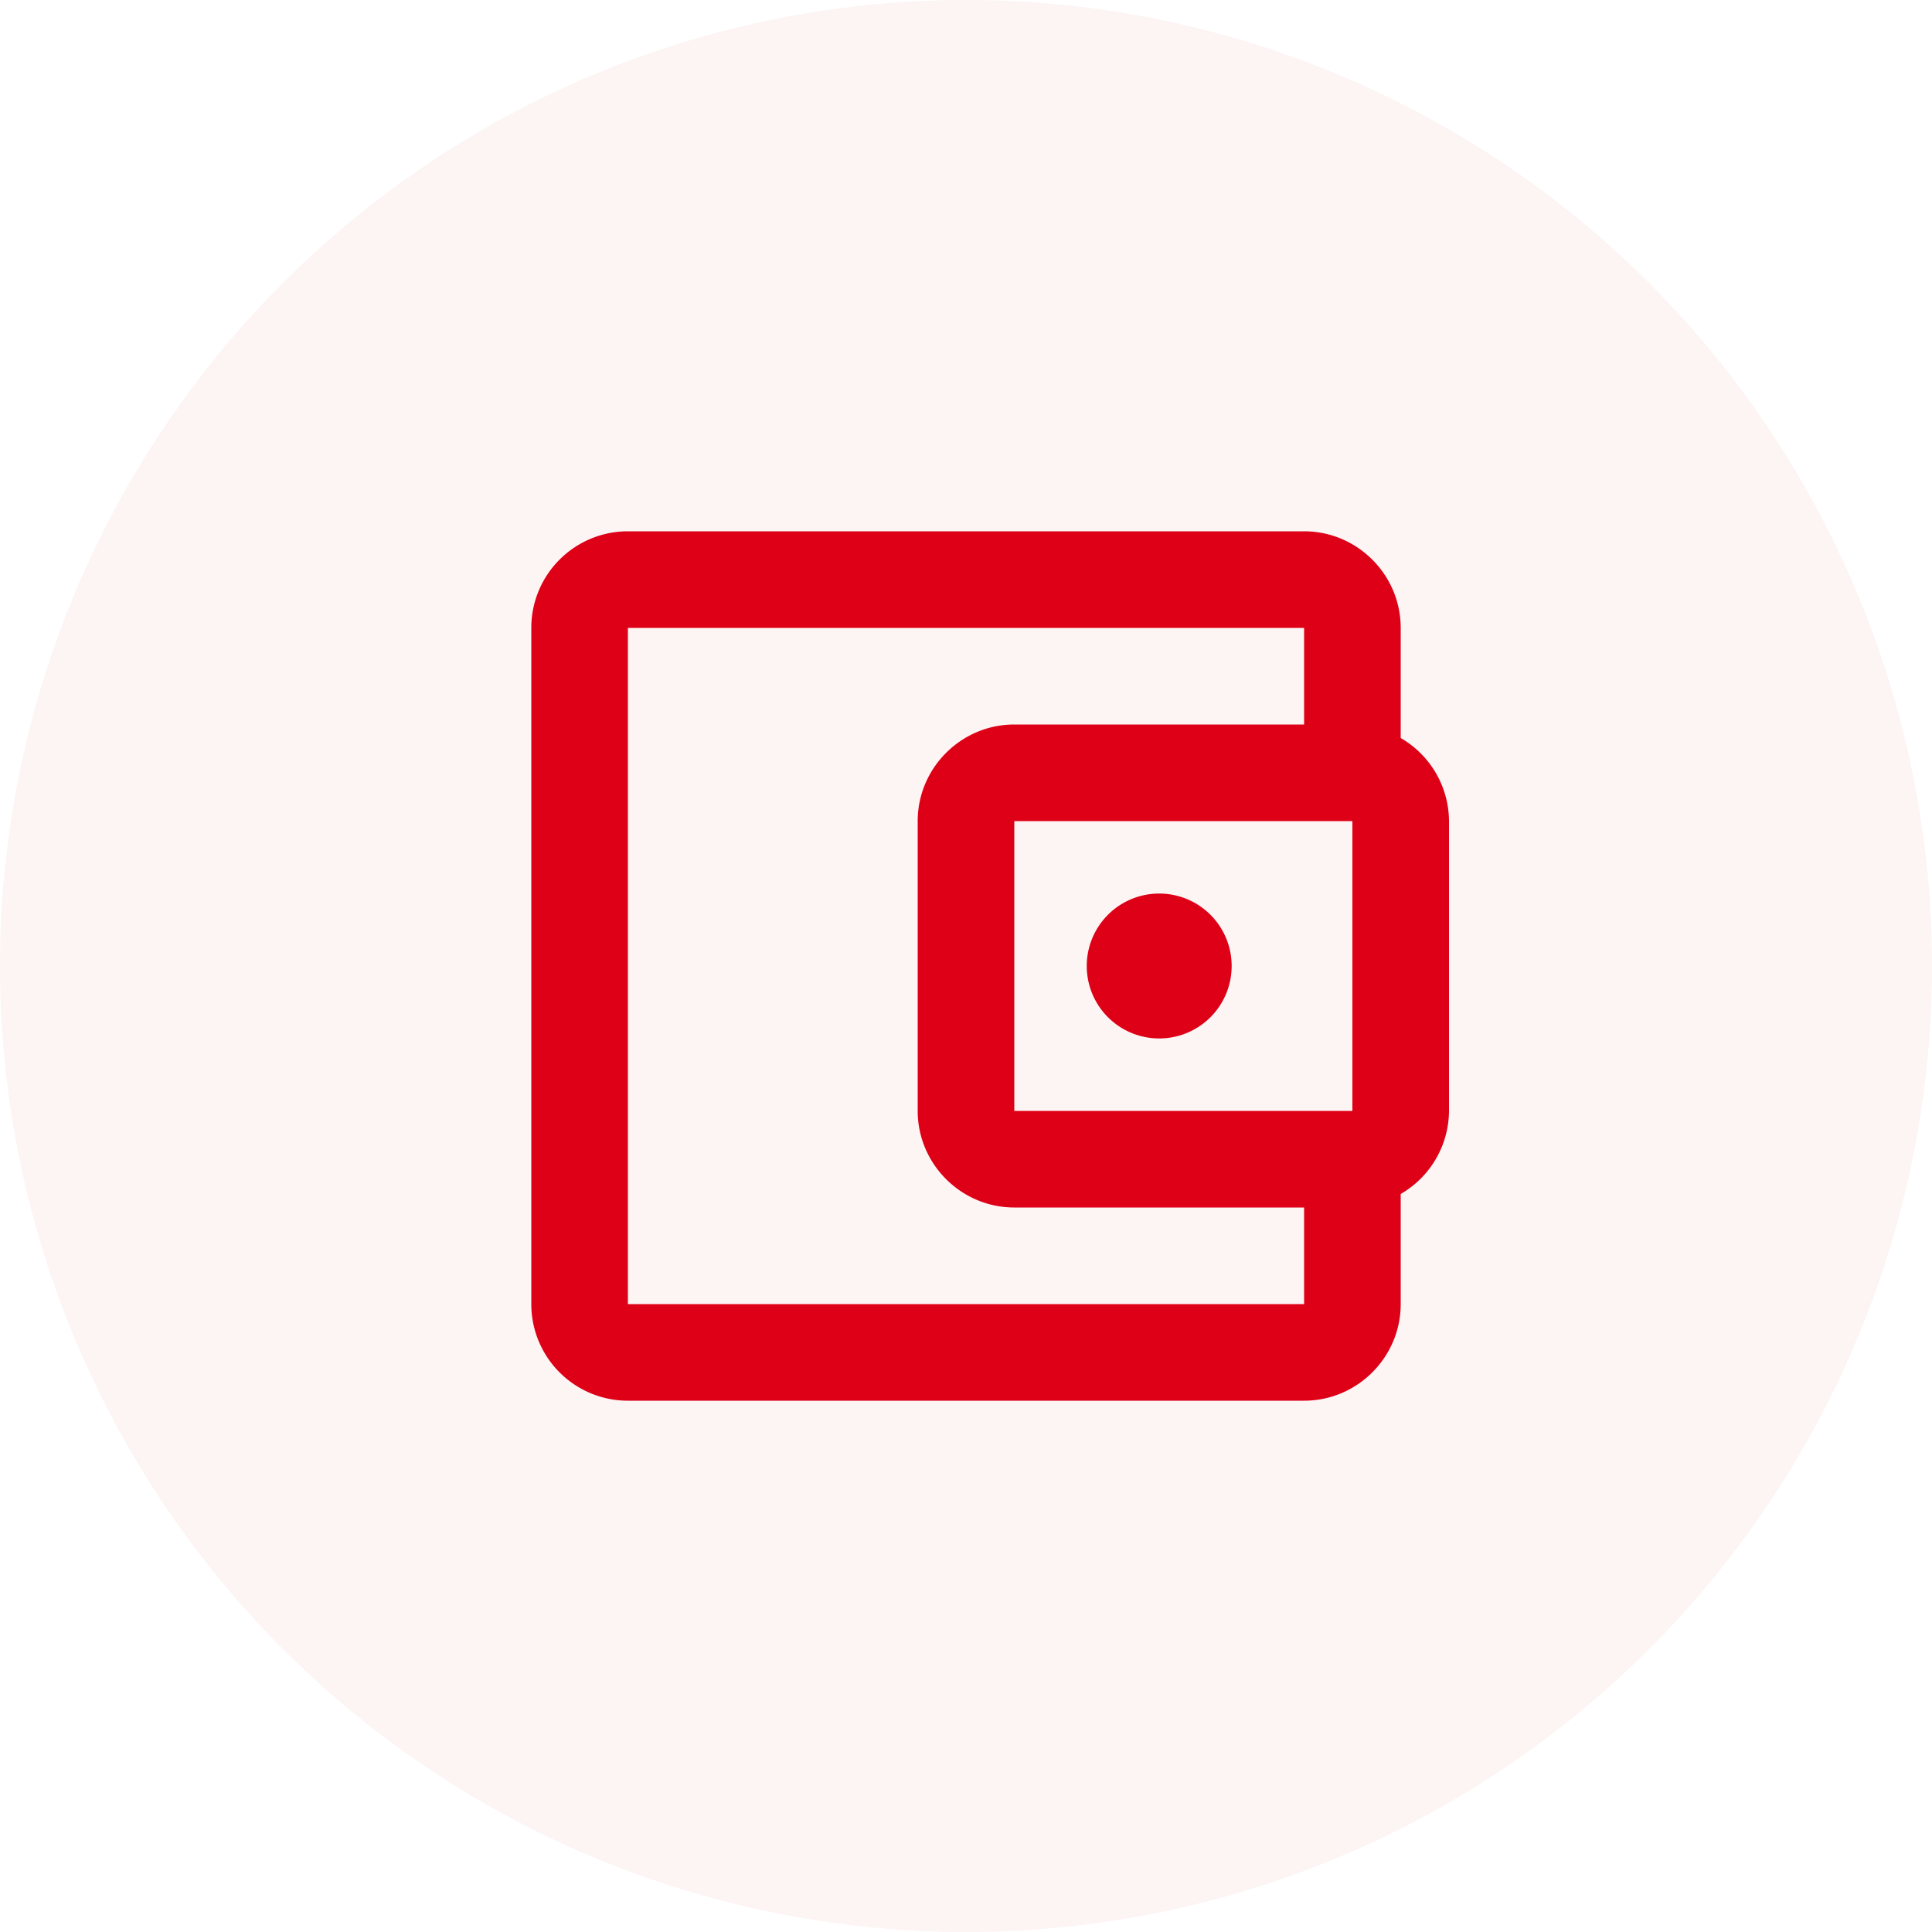
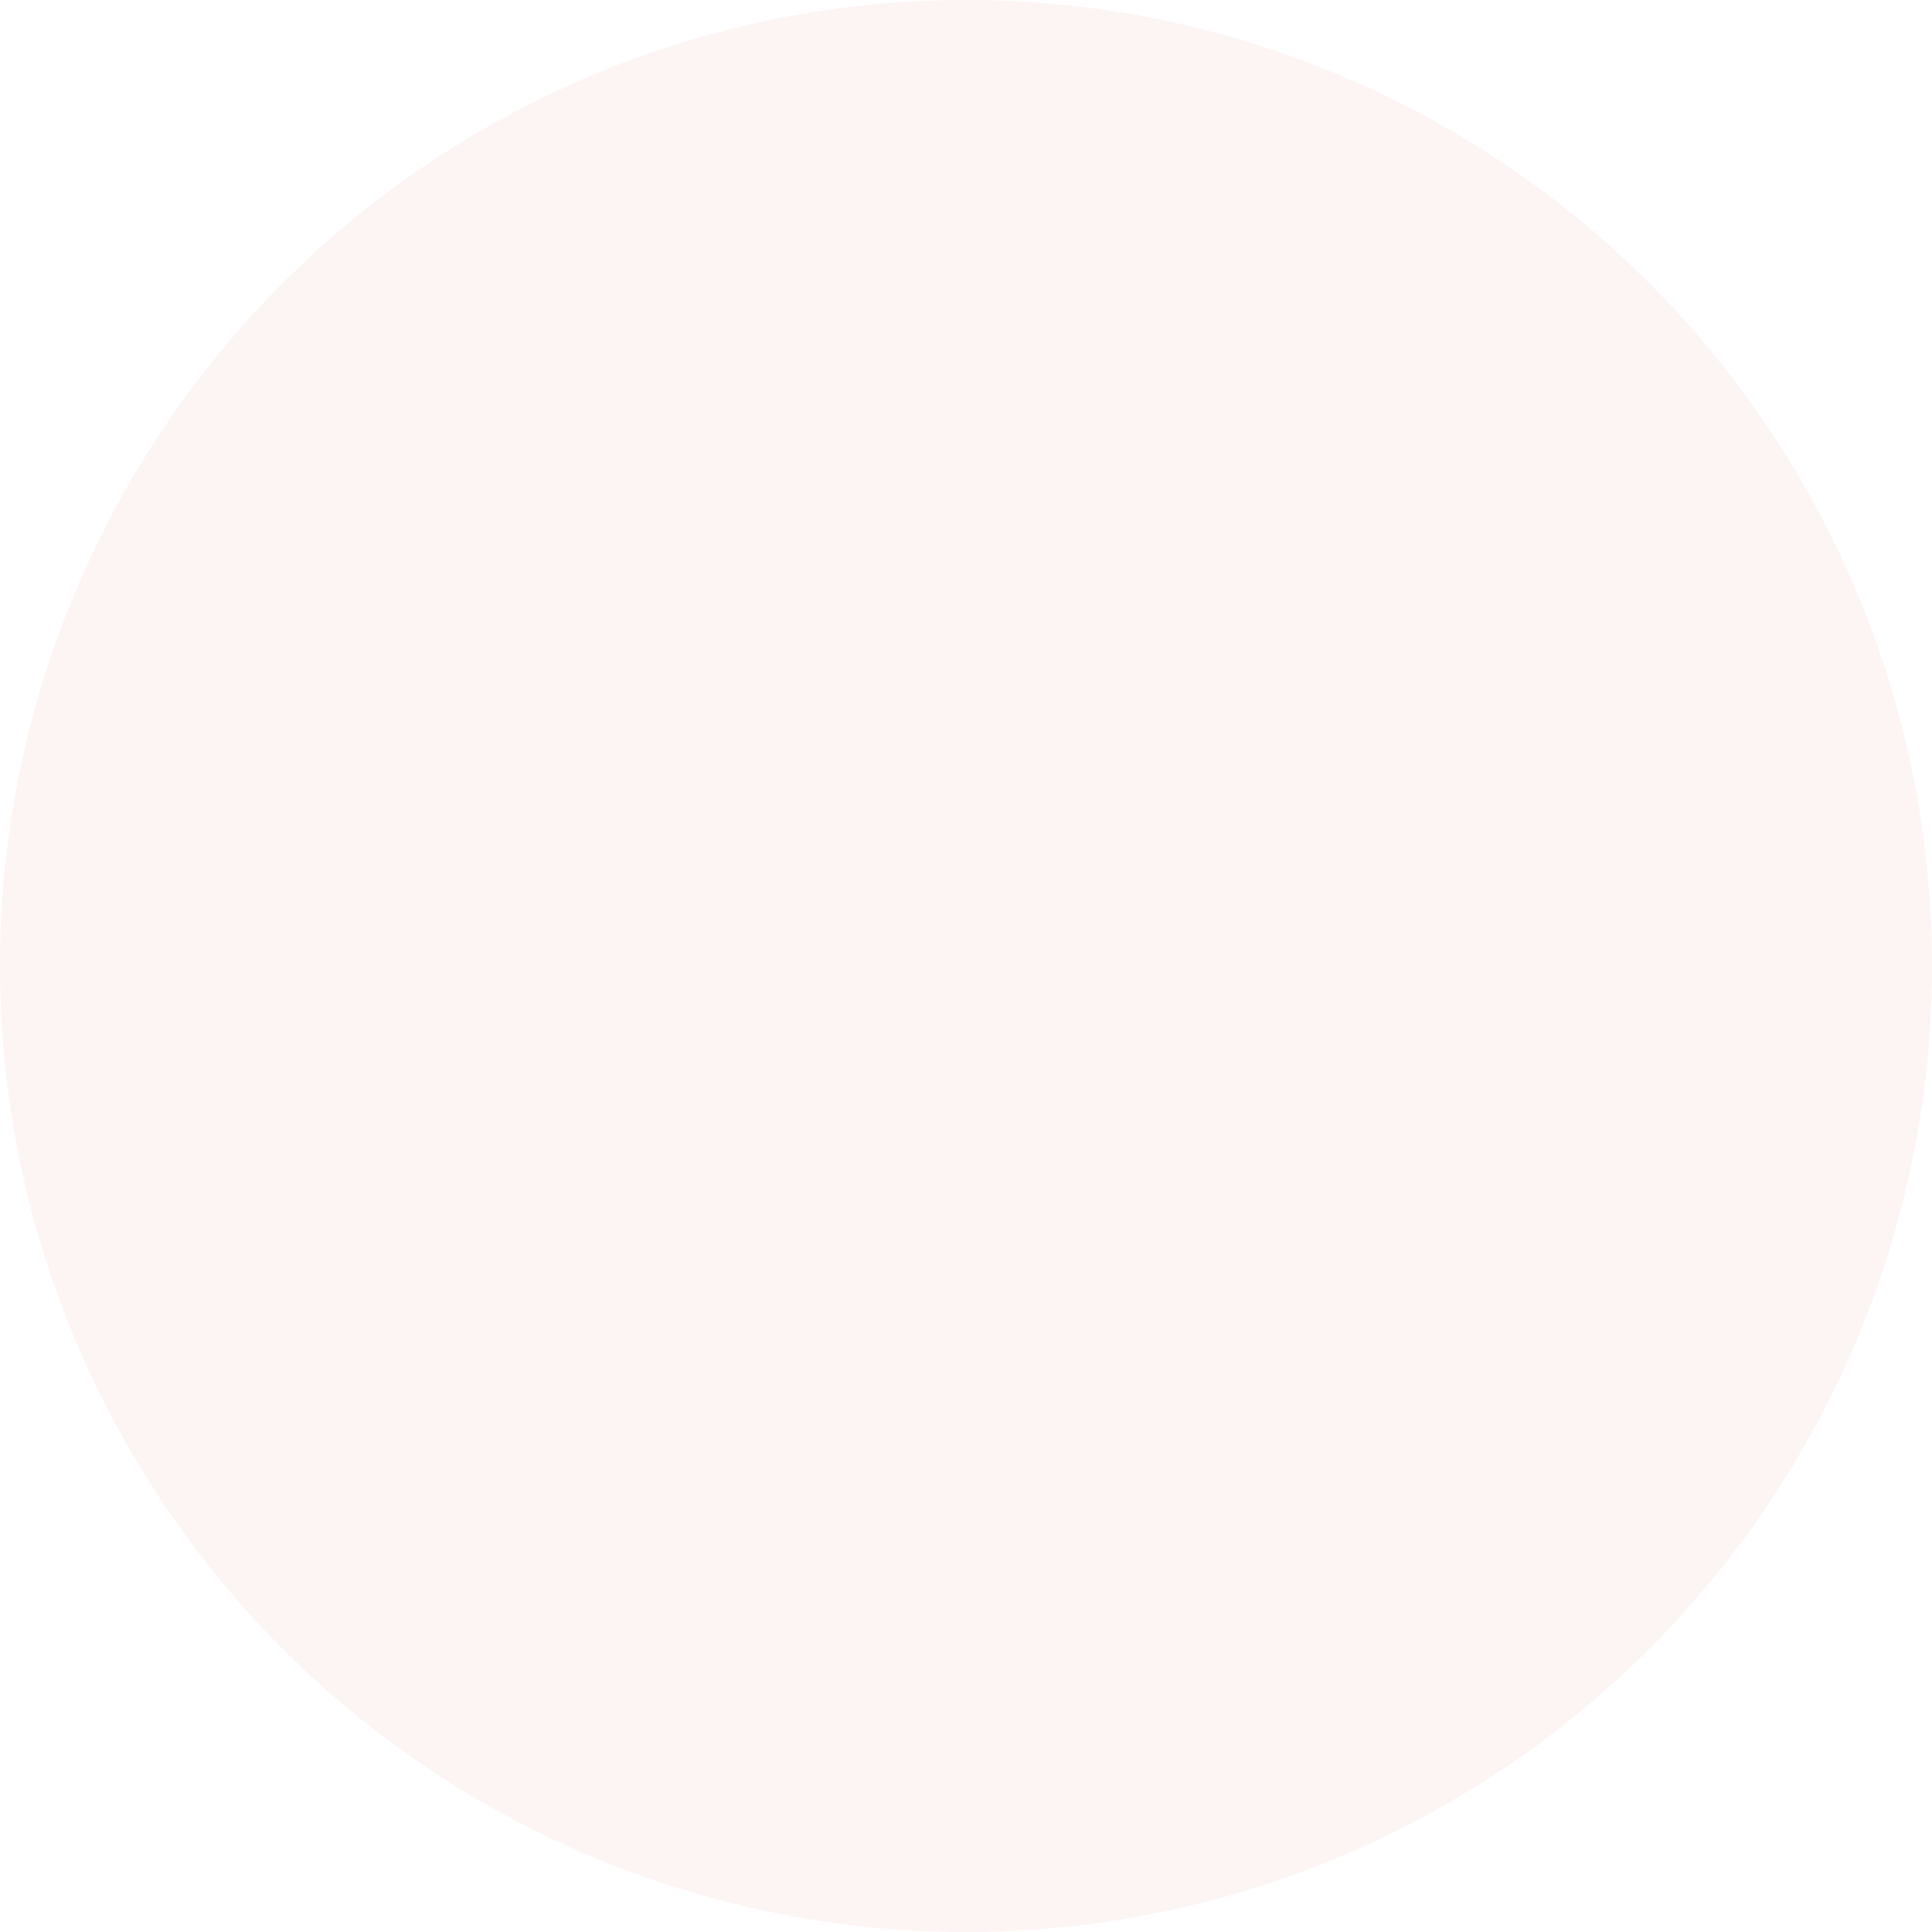
<svg xmlns="http://www.w3.org/2000/svg" width="40" height="40">
  <g fill="#DD0016" fill-rule="evenodd">
    <circle cx="20" cy="20" r="20" fill-opacity=".043" />
-     <path d="M29 15.28A2 2 0 0130 17v6a2 2 0 01-1 1.72V27c0 1.1-.9 2-2 2H13a2 2 0 01-2-2V13a2 2 0 012-2h14c1.1 0 2 .9 2 2v2.28zM28 17h-7v6h7v-6zM13 27h14v-2h-6c-1.1 0-2-.9-2-2v-6c0-1.1.9-2 2-2h6v-2H13v14zm11-5.5a1.5 1.5 0 110-3 1.5 1.5 0 010 3z" />
  </g>
</svg>